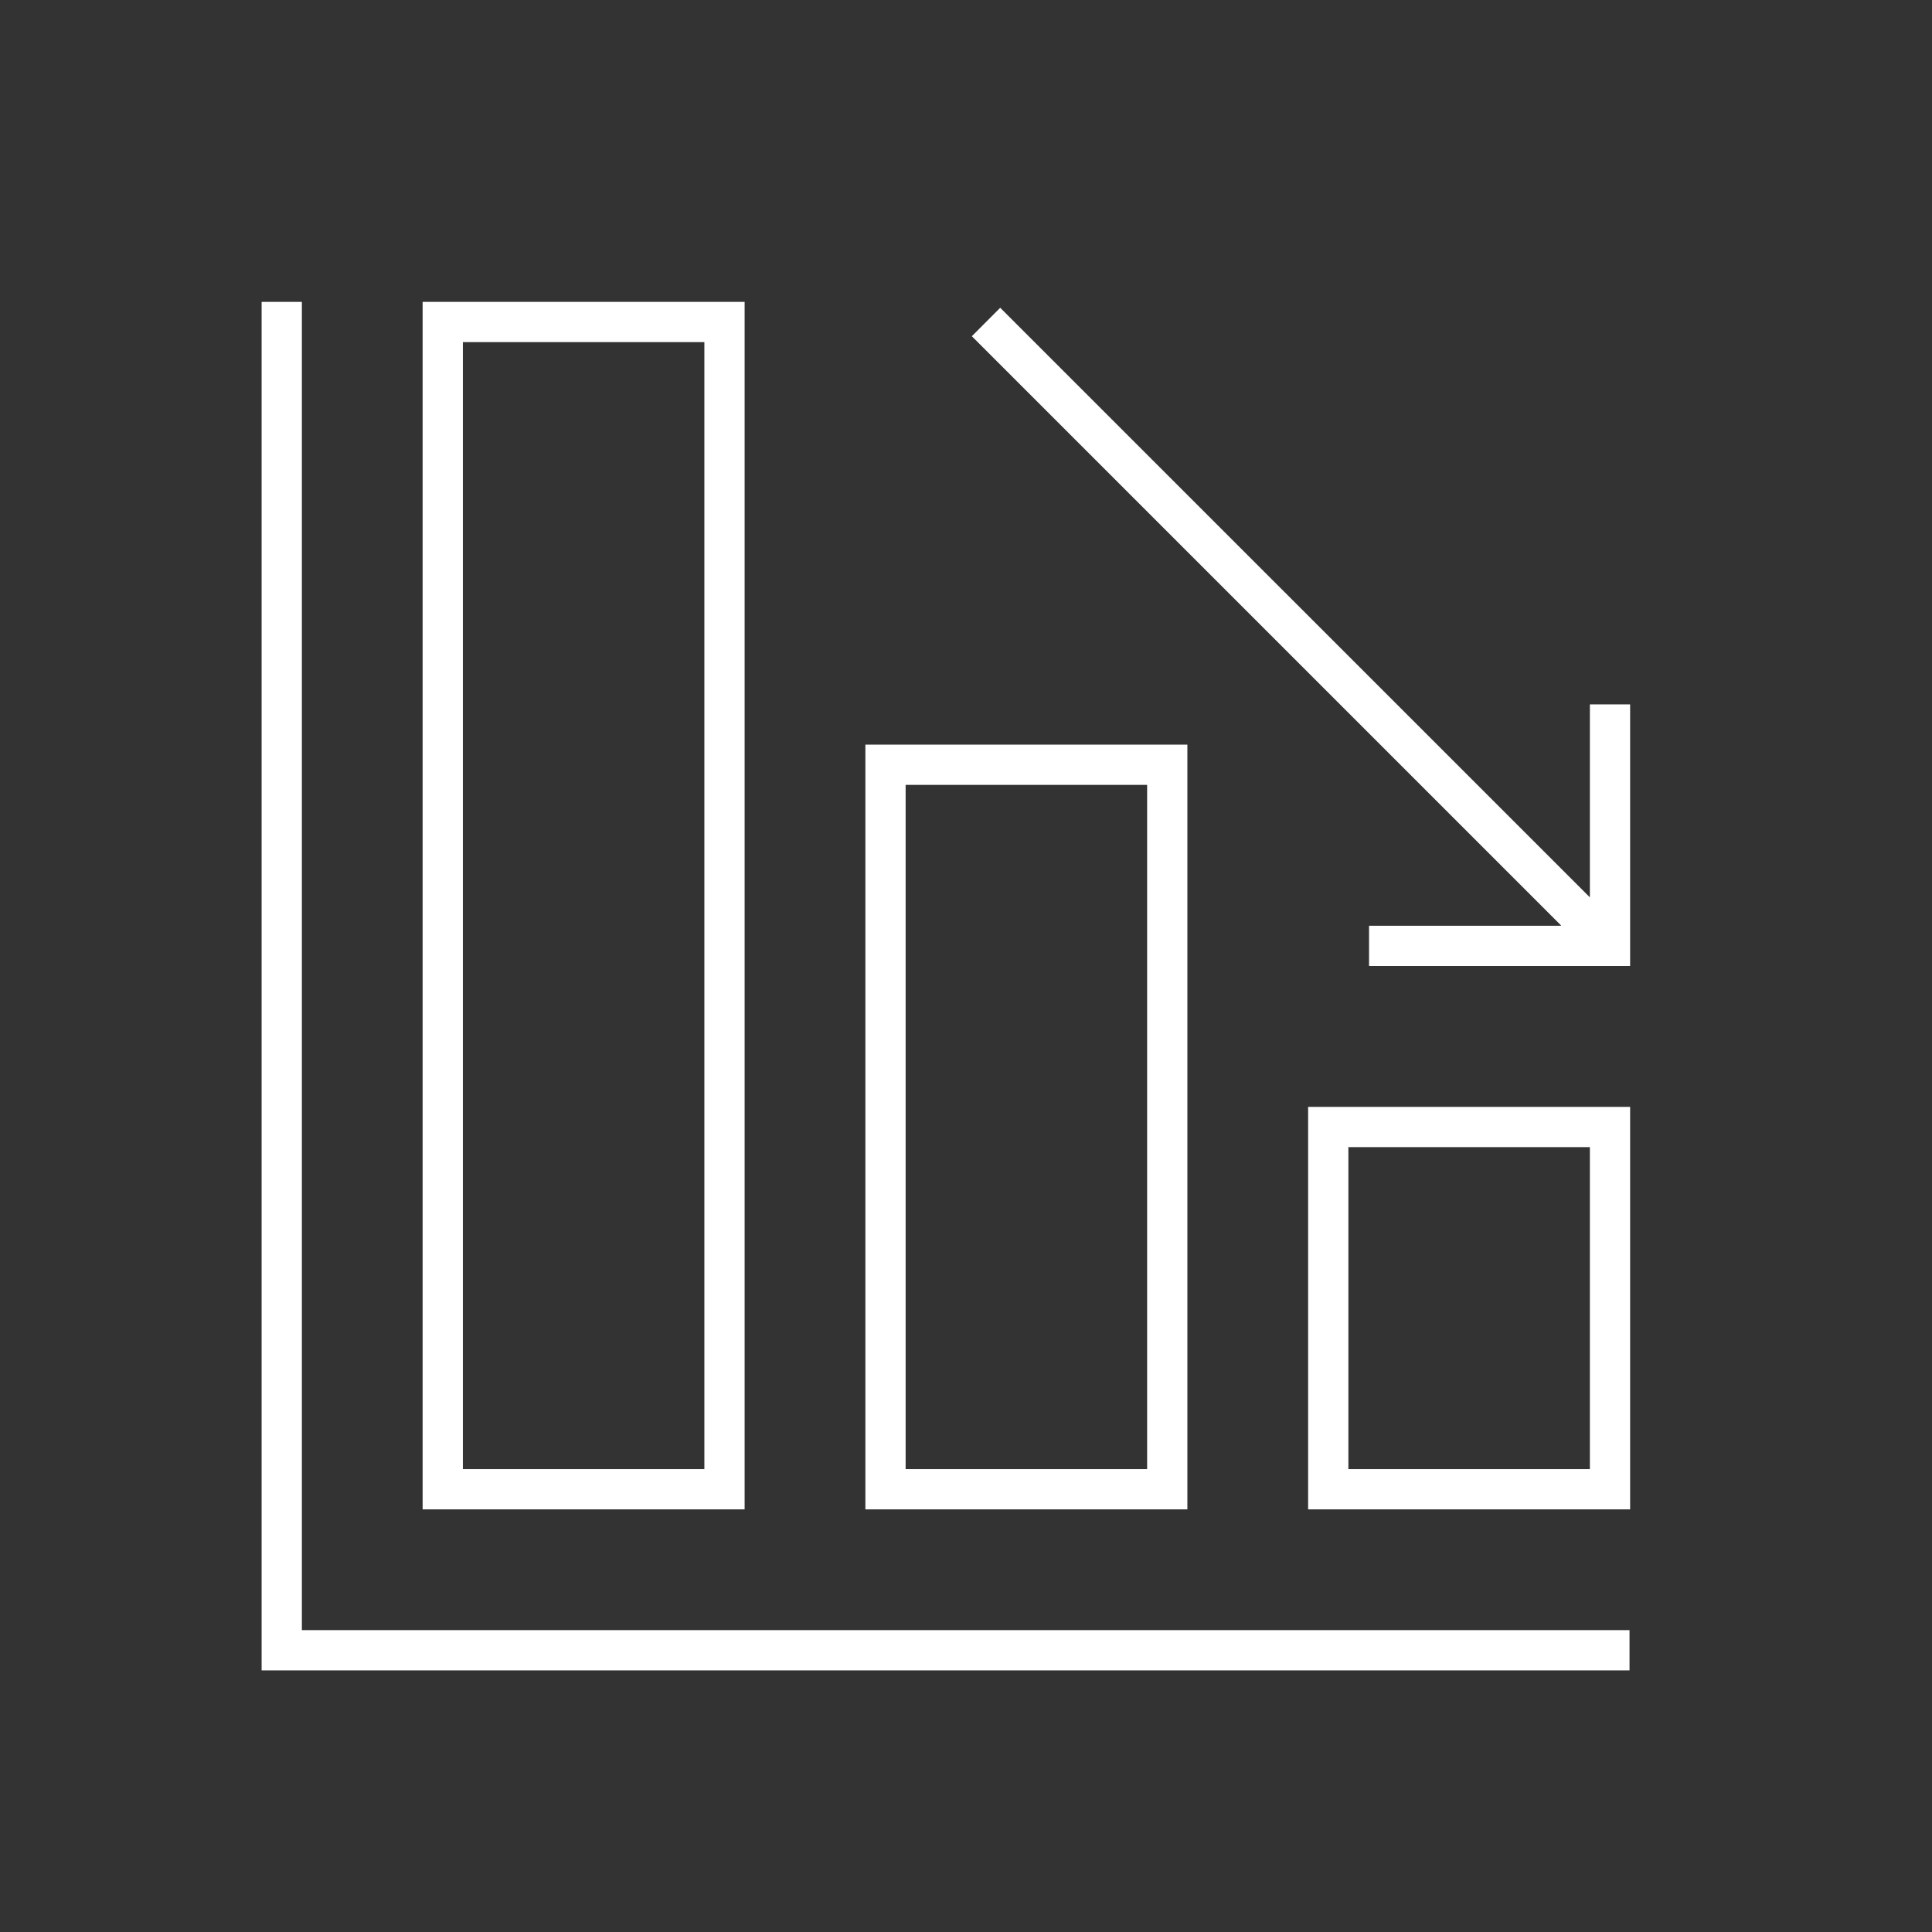
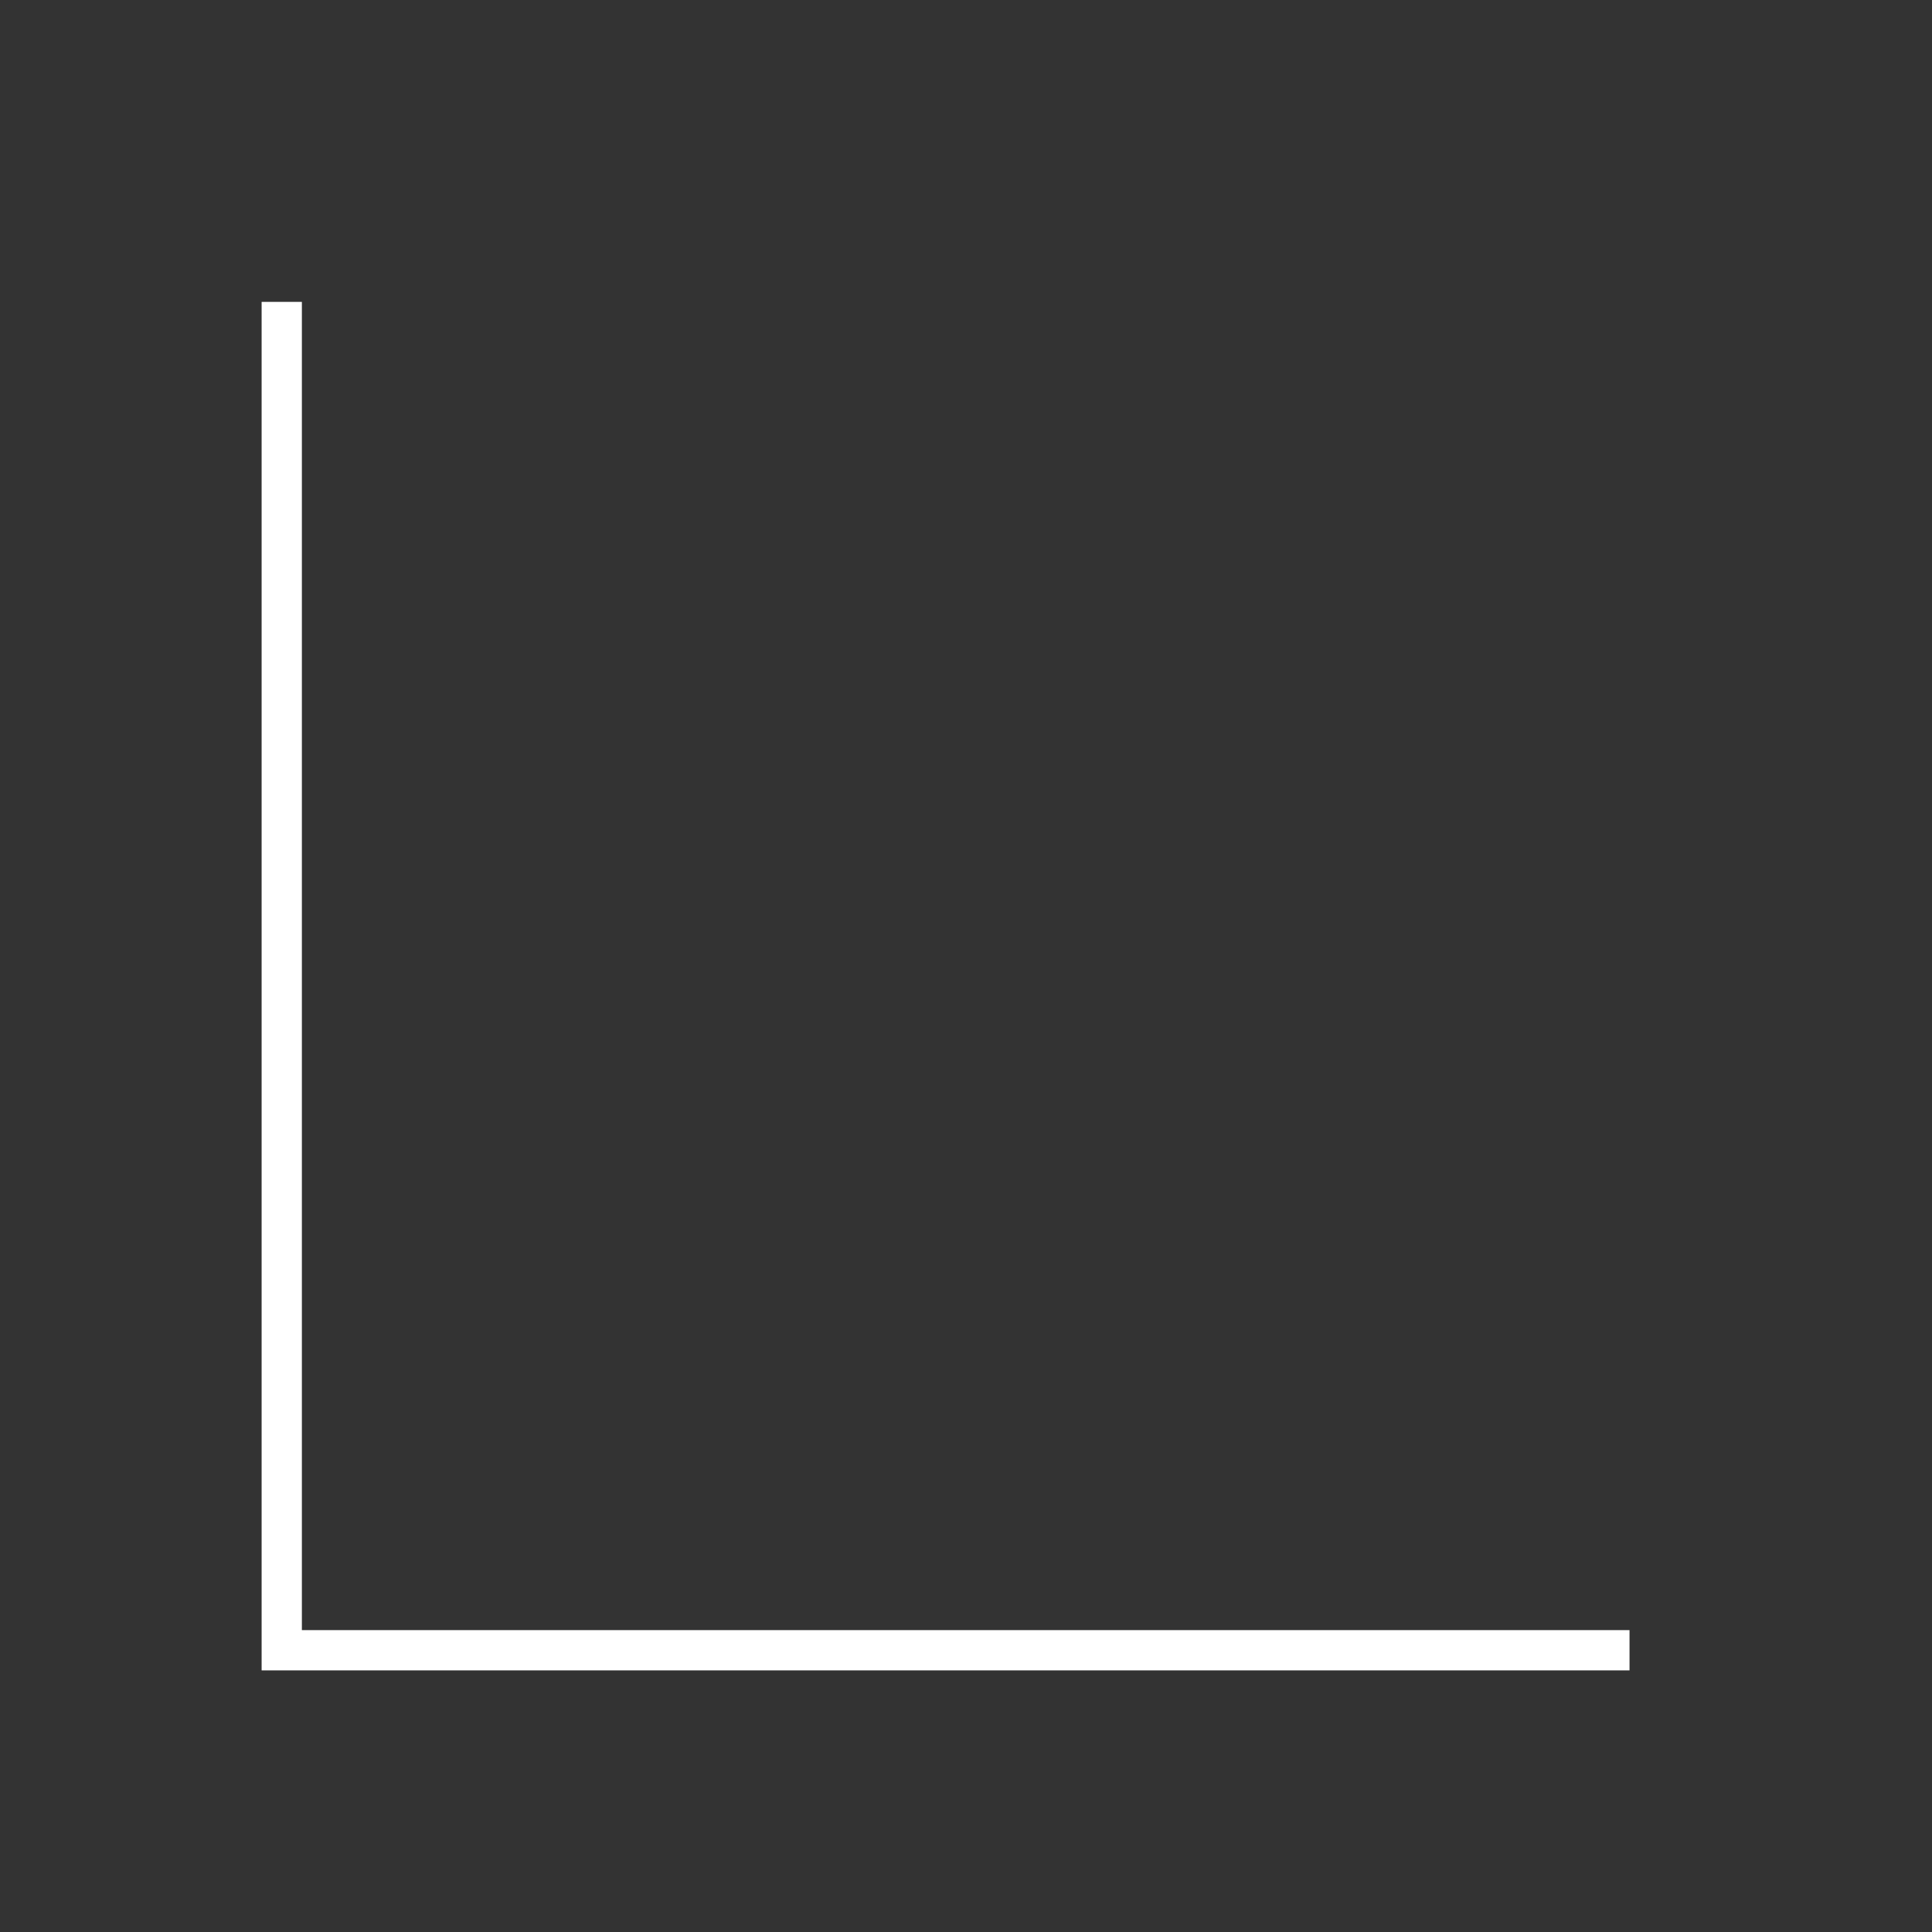
<svg xmlns="http://www.w3.org/2000/svg" viewBox="0 0 96 96" id="Icons_BarGraphDownwardTrend_LTR_M" overflow="hidden">
  <rect x="0" y="0" width="96" height="96" fill="#333333" stroke="none" />
  <g id="Icons">
    <path d="M15 15 13 15 13 83 80.97 83 80.97 81 15 81 15 15Z" fill="#FFFFFF" />
-     <path d="M37 15 21 15 21 75 37 75ZM35 73 23 73 23 17 35 17Z" fill="#FFFFFF" />
-     <path d="M59 37 43 37 43 75 59 75ZM57 73 45 73 45 39 57 39Z" fill="#FFFFFF" />
-     <path d="M65 75 81 75 81 55 65 55ZM67 57 79 57 79 73 67 73Z" fill="#FFFFFF" />
-     <path d="M79 35 79 44.565C79 44.571 78.995 44.575 78.99 44.575 78.987 44.575 78.985 44.574 78.983 44.572L49.7 15.293 48.29 16.707 77.566 45.983C77.57 45.987 77.57 45.993 77.566 45.997 77.564 45.999 77.562 46 77.559 46L68.027 46 68.027 48 81 48 81 35Z" fill="#FFFFFF" />
  </g>
</svg>